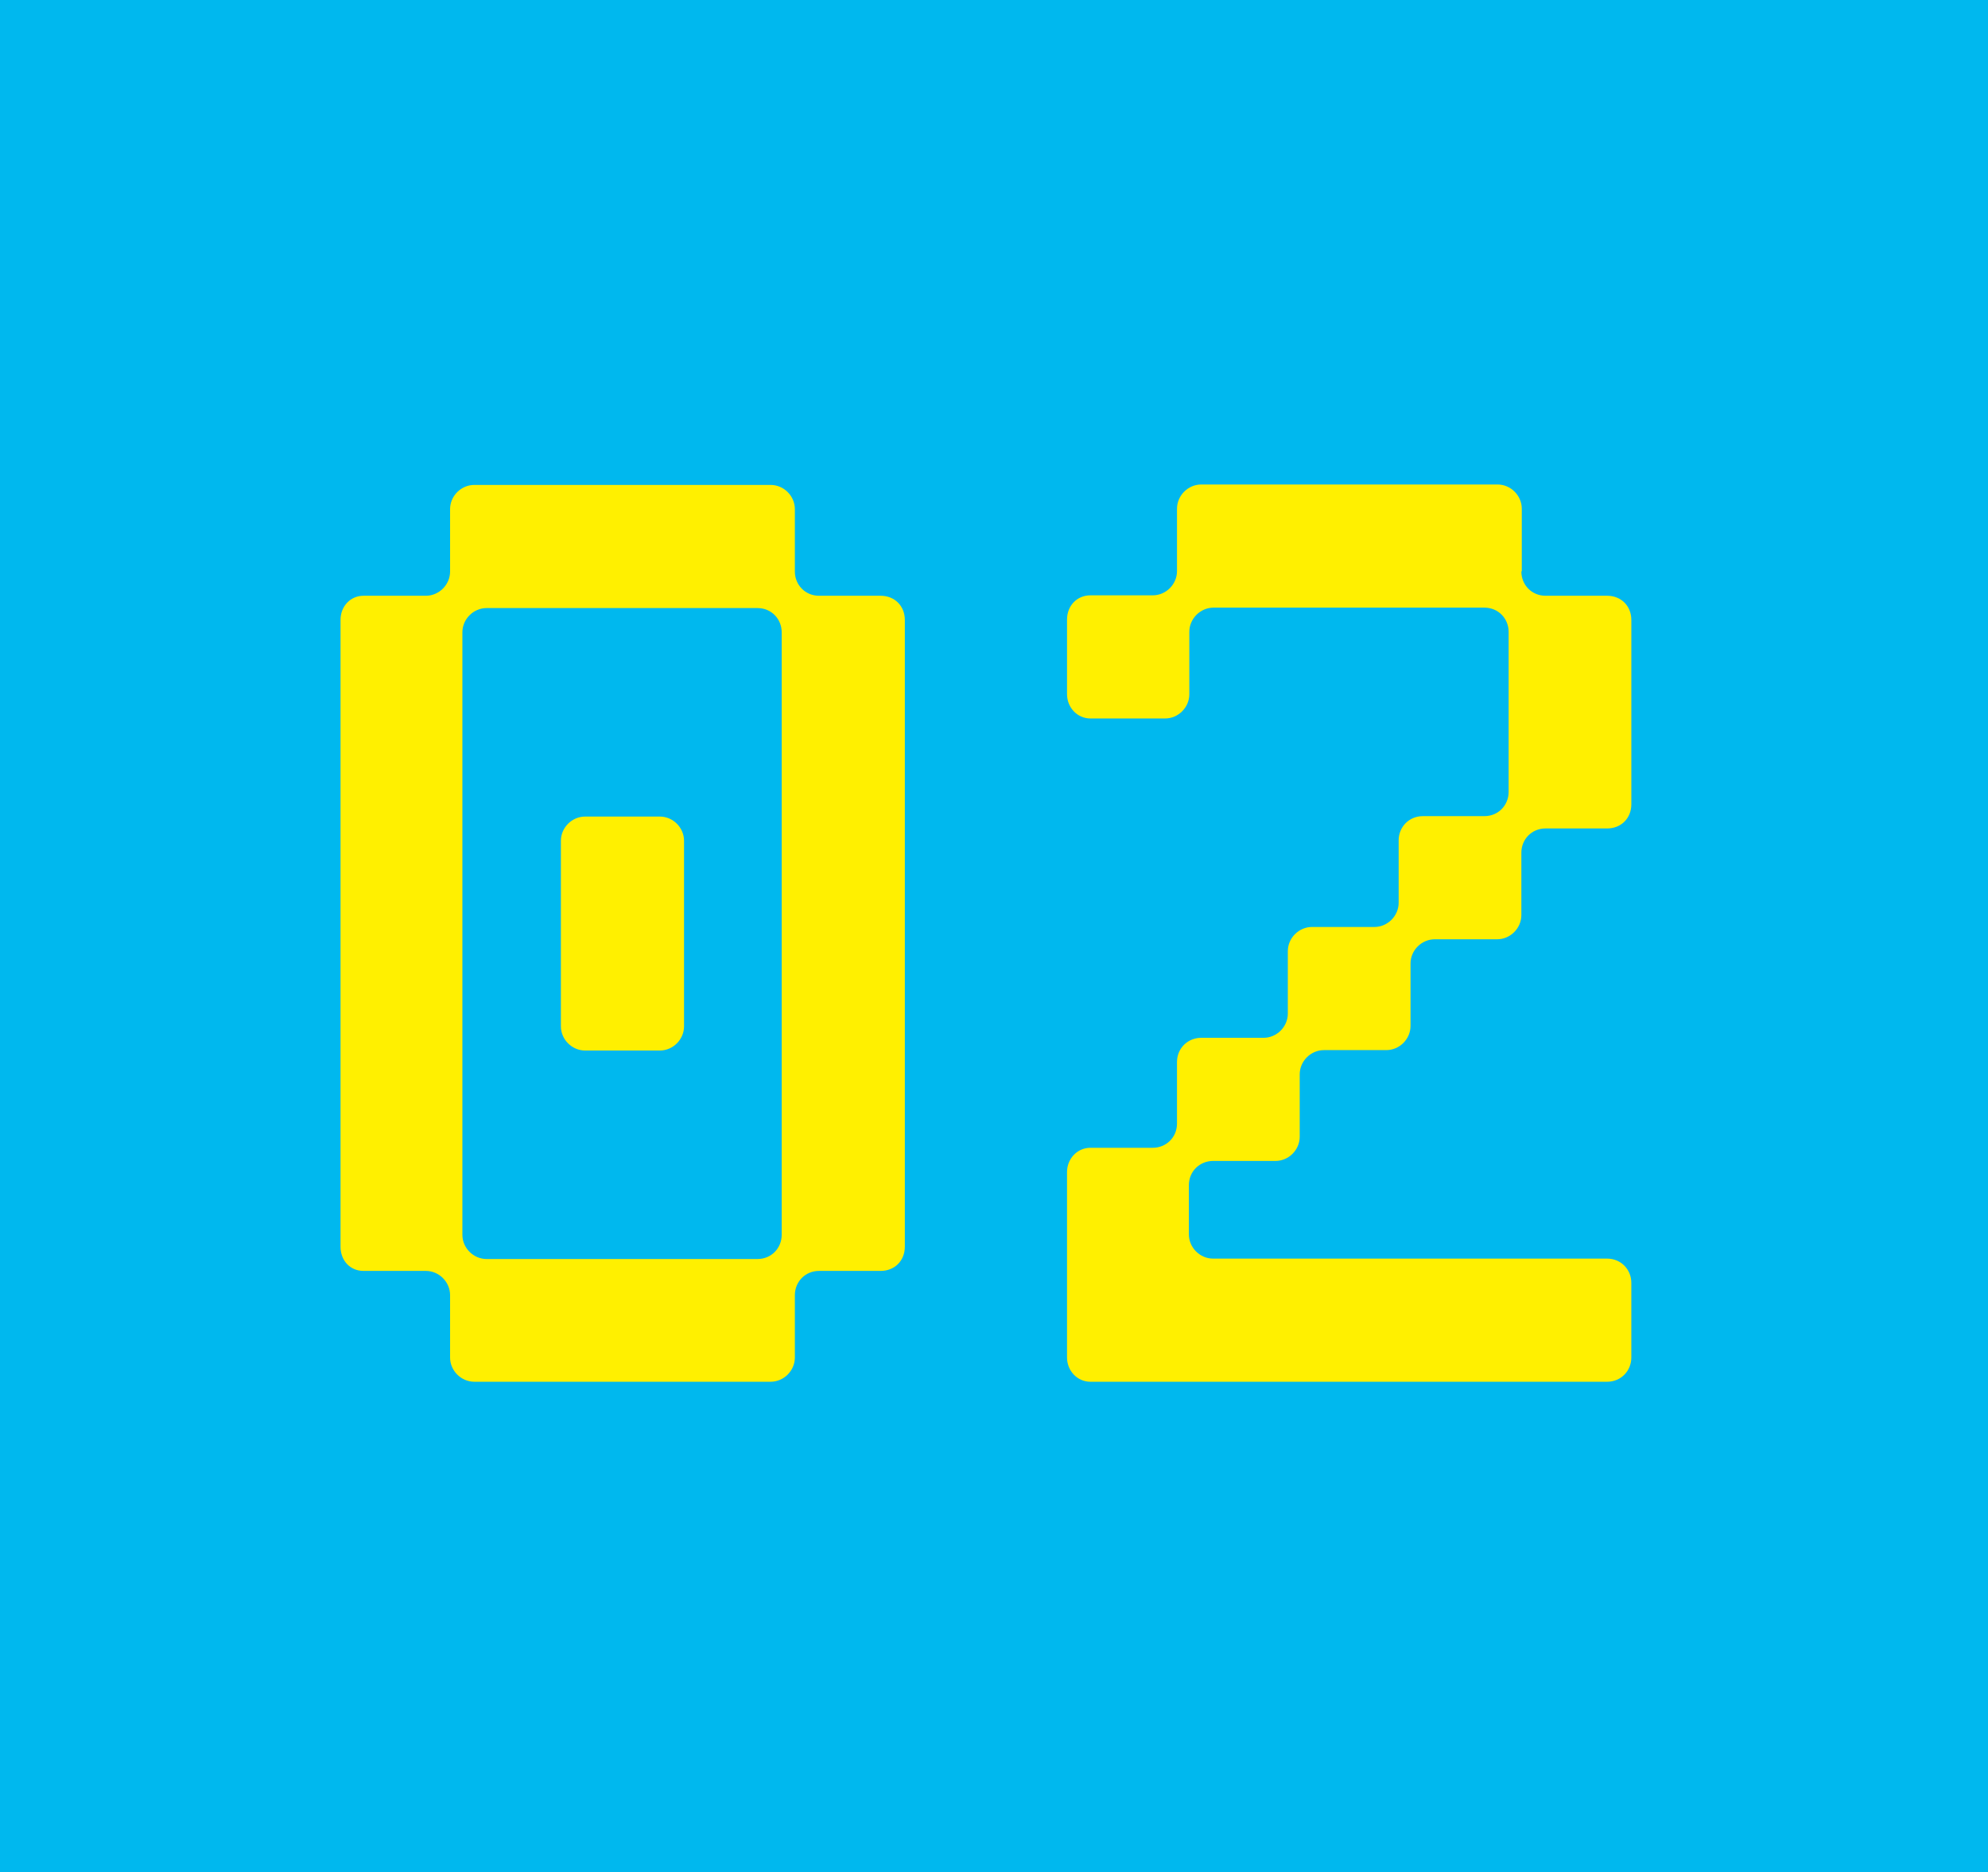
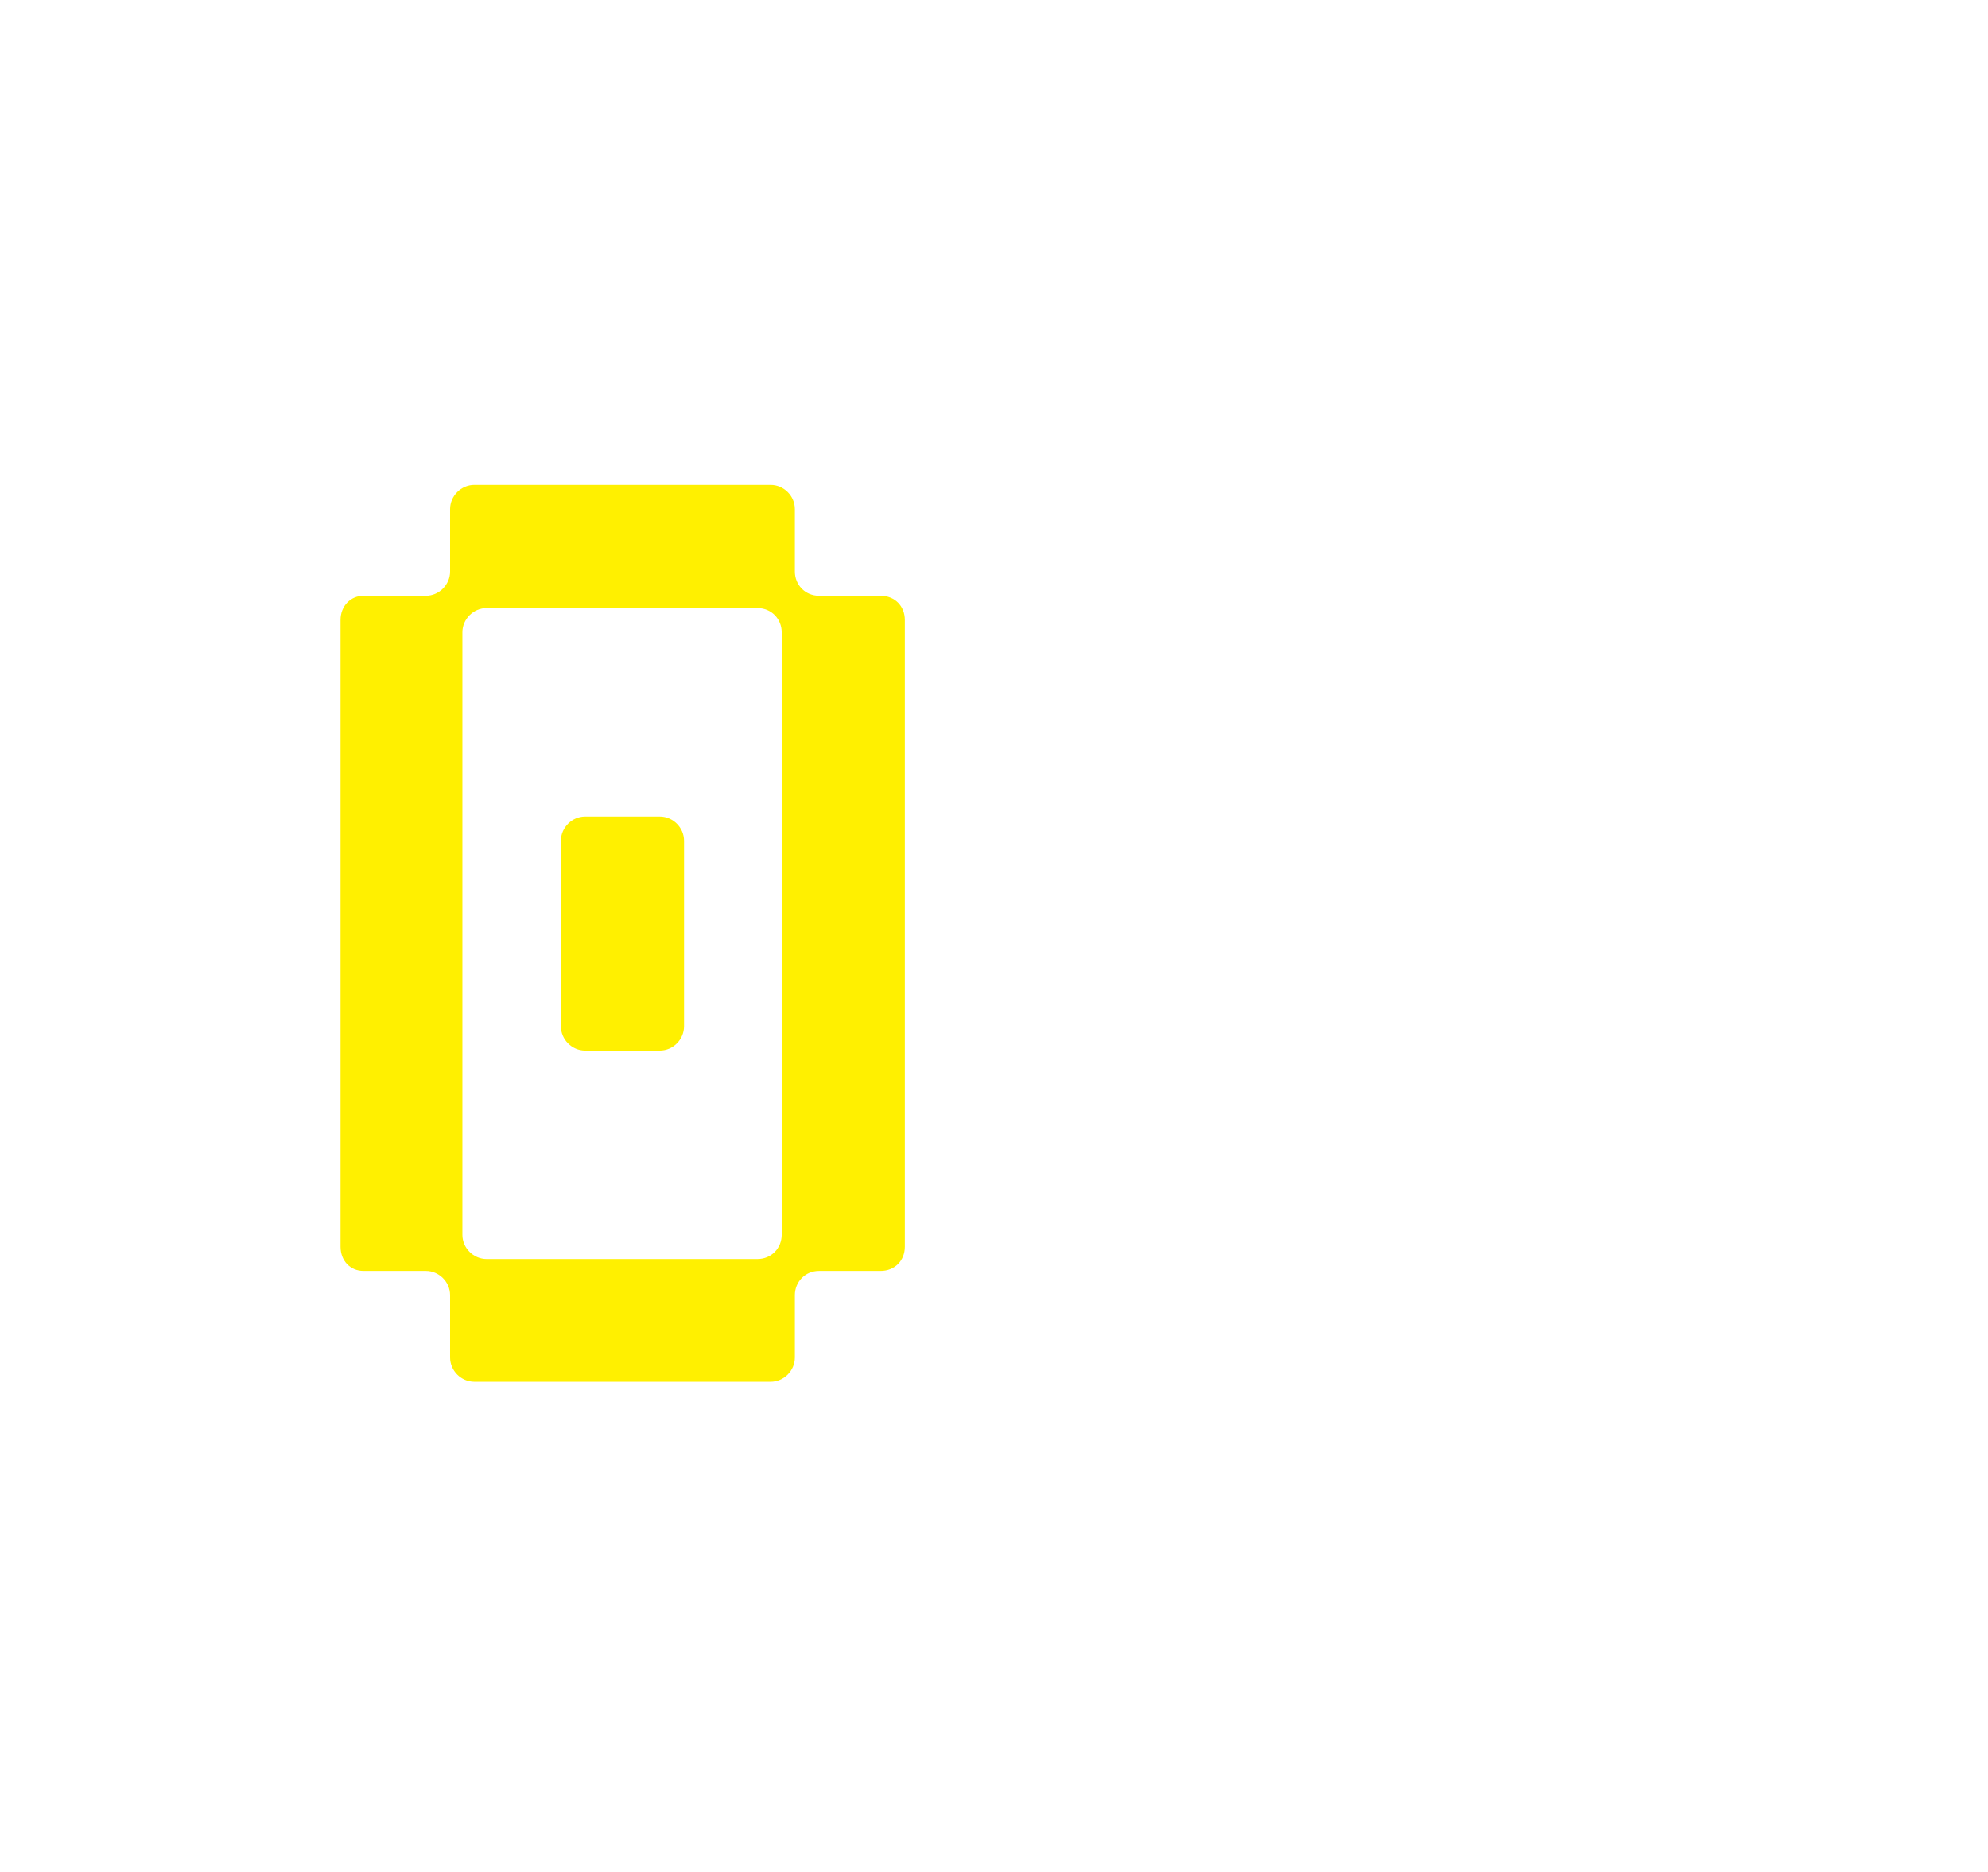
<svg xmlns="http://www.w3.org/2000/svg" id="_レイヤー_2" data-name="レイヤー 2" viewBox="0 0 46.82 44.09" width="46.82" height="44.09">&gt;
  <defs>
    <style>
      .cls-1 {
        fill: #00b8ee;
      }

      .cls-2 {
        fill: #fff000;
      }
    </style>
  </defs>
  <g id="_レイヤー_1-2" data-name="レイヤー 1">
-     <rect class="cls-1" width="46.82" height="44.09" />
    <path class="cls-2" d="M18.72,13.46c0,.31.24.57.57.57h1.45c.33,0,.57.24.57.57v14.76c0,.33-.24.57-.57.57h-1.45c-.33,0-.57.26-.57.57v1.47c0,.31-.26.57-.57.57h-6.98c-.31,0-.57-.26-.57-.57v-1.47c0-.31-.26-.57-.57-.57h-1.47c-.31,0-.54-.24-.54-.57v-14.76c0-.33.24-.57.54-.57h1.47c.31,0,.57-.26.57-.57v-1.47c0-.31.26-.57.57-.57h6.98c.31,0,.57.26.57.57v1.47ZM18.41,14.89c0-.31-.24-.57-.57-.57h-6.38c-.31,0-.57.26-.57.57v14.19c0,.31.26.57.57.57h6.38c.33,0,.57-.26.57-.57v-14.19ZM16.11,24.17c0,.31-.26.57-.57.57h-1.76c-.31,0-.57-.26-.57-.57v-4.37c0-.31.26-.57.57-.57h1.76c.31,0,.57.26.57.57v4.37Z" />
-     <path class="cls-2" d="M35.83,13.46c0,.31.24.57.57.57h1.45c.33,0,.57.24.57.57v4.34c0,.33-.24.57-.57.57h-1.45c-.33,0-.57.26-.57.57v1.47c0,.31-.26.57-.57.57h-1.47c-.31,0-.57.26-.57.57v1.47c0,.31-.26.57-.57.57h-1.47c-.31,0-.57.26-.57.57v1.47c0,.31-.26.57-.57.57h-1.47c-.31,0-.57.24-.57.57v1.16c0,.31.26.57.57.57h9.28c.33,0,.57.26.57.57v1.76c0,.31-.24.57-.57.57h-12.17c-.31,0-.55-.26-.55-.57v-4.37c0-.31.24-.57.55-.57h1.47c.31,0,.57-.24.57-.57v-1.45c0-.33.26-.57.57-.57h1.47c.31,0,.57-.26.57-.57v-1.47c0-.31.26-.57.57-.57h1.47c.31,0,.57-.26.57-.57v-1.47c0-.31.24-.57.57-.57h1.45c.33,0,.57-.26.57-.57v-3.77c0-.31-.24-.57-.57-.57h-6.38c-.31,0-.57.26-.57.57v1.47c0,.31-.26.57-.57.57h-1.76c-.31,0-.55-.26-.55-.57v-1.76c0-.33.24-.57.55-.57h1.47c.31,0,.57-.26.57-.57v-1.47c0-.31.26-.57.57-.57h6.98c.31,0,.57.26.57.57v1.47Z" />
  </g>
</svg>